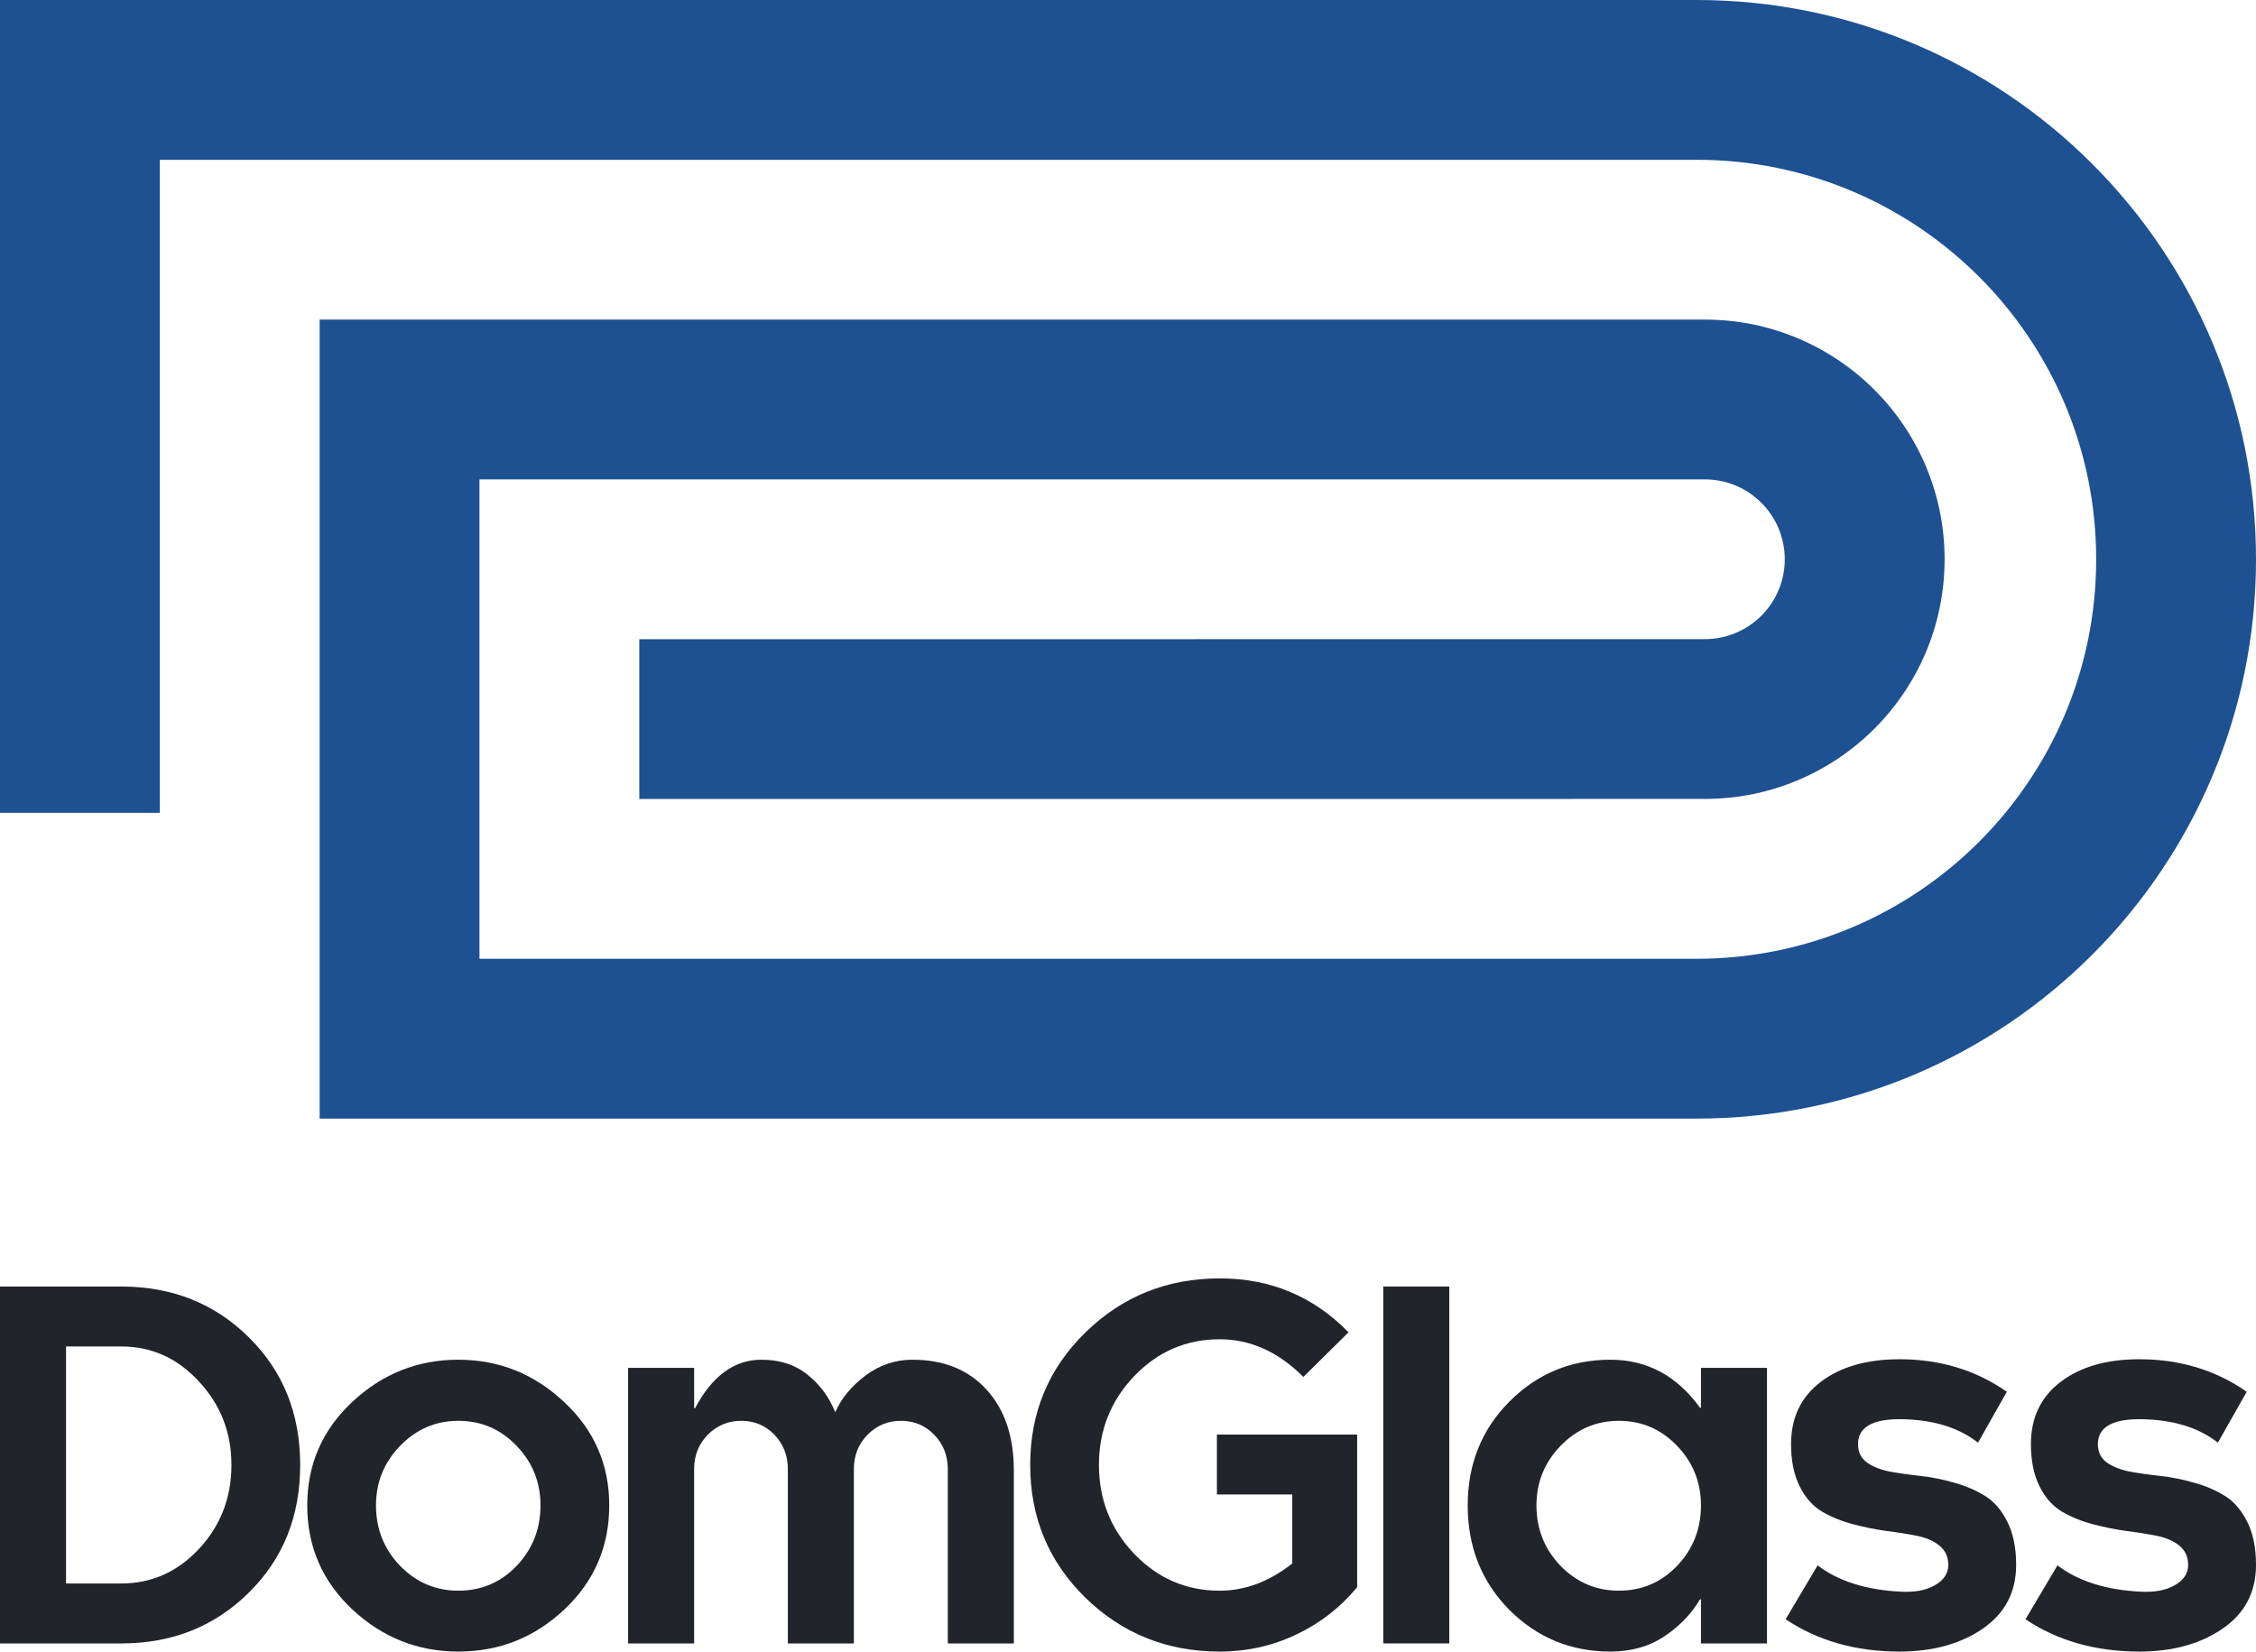
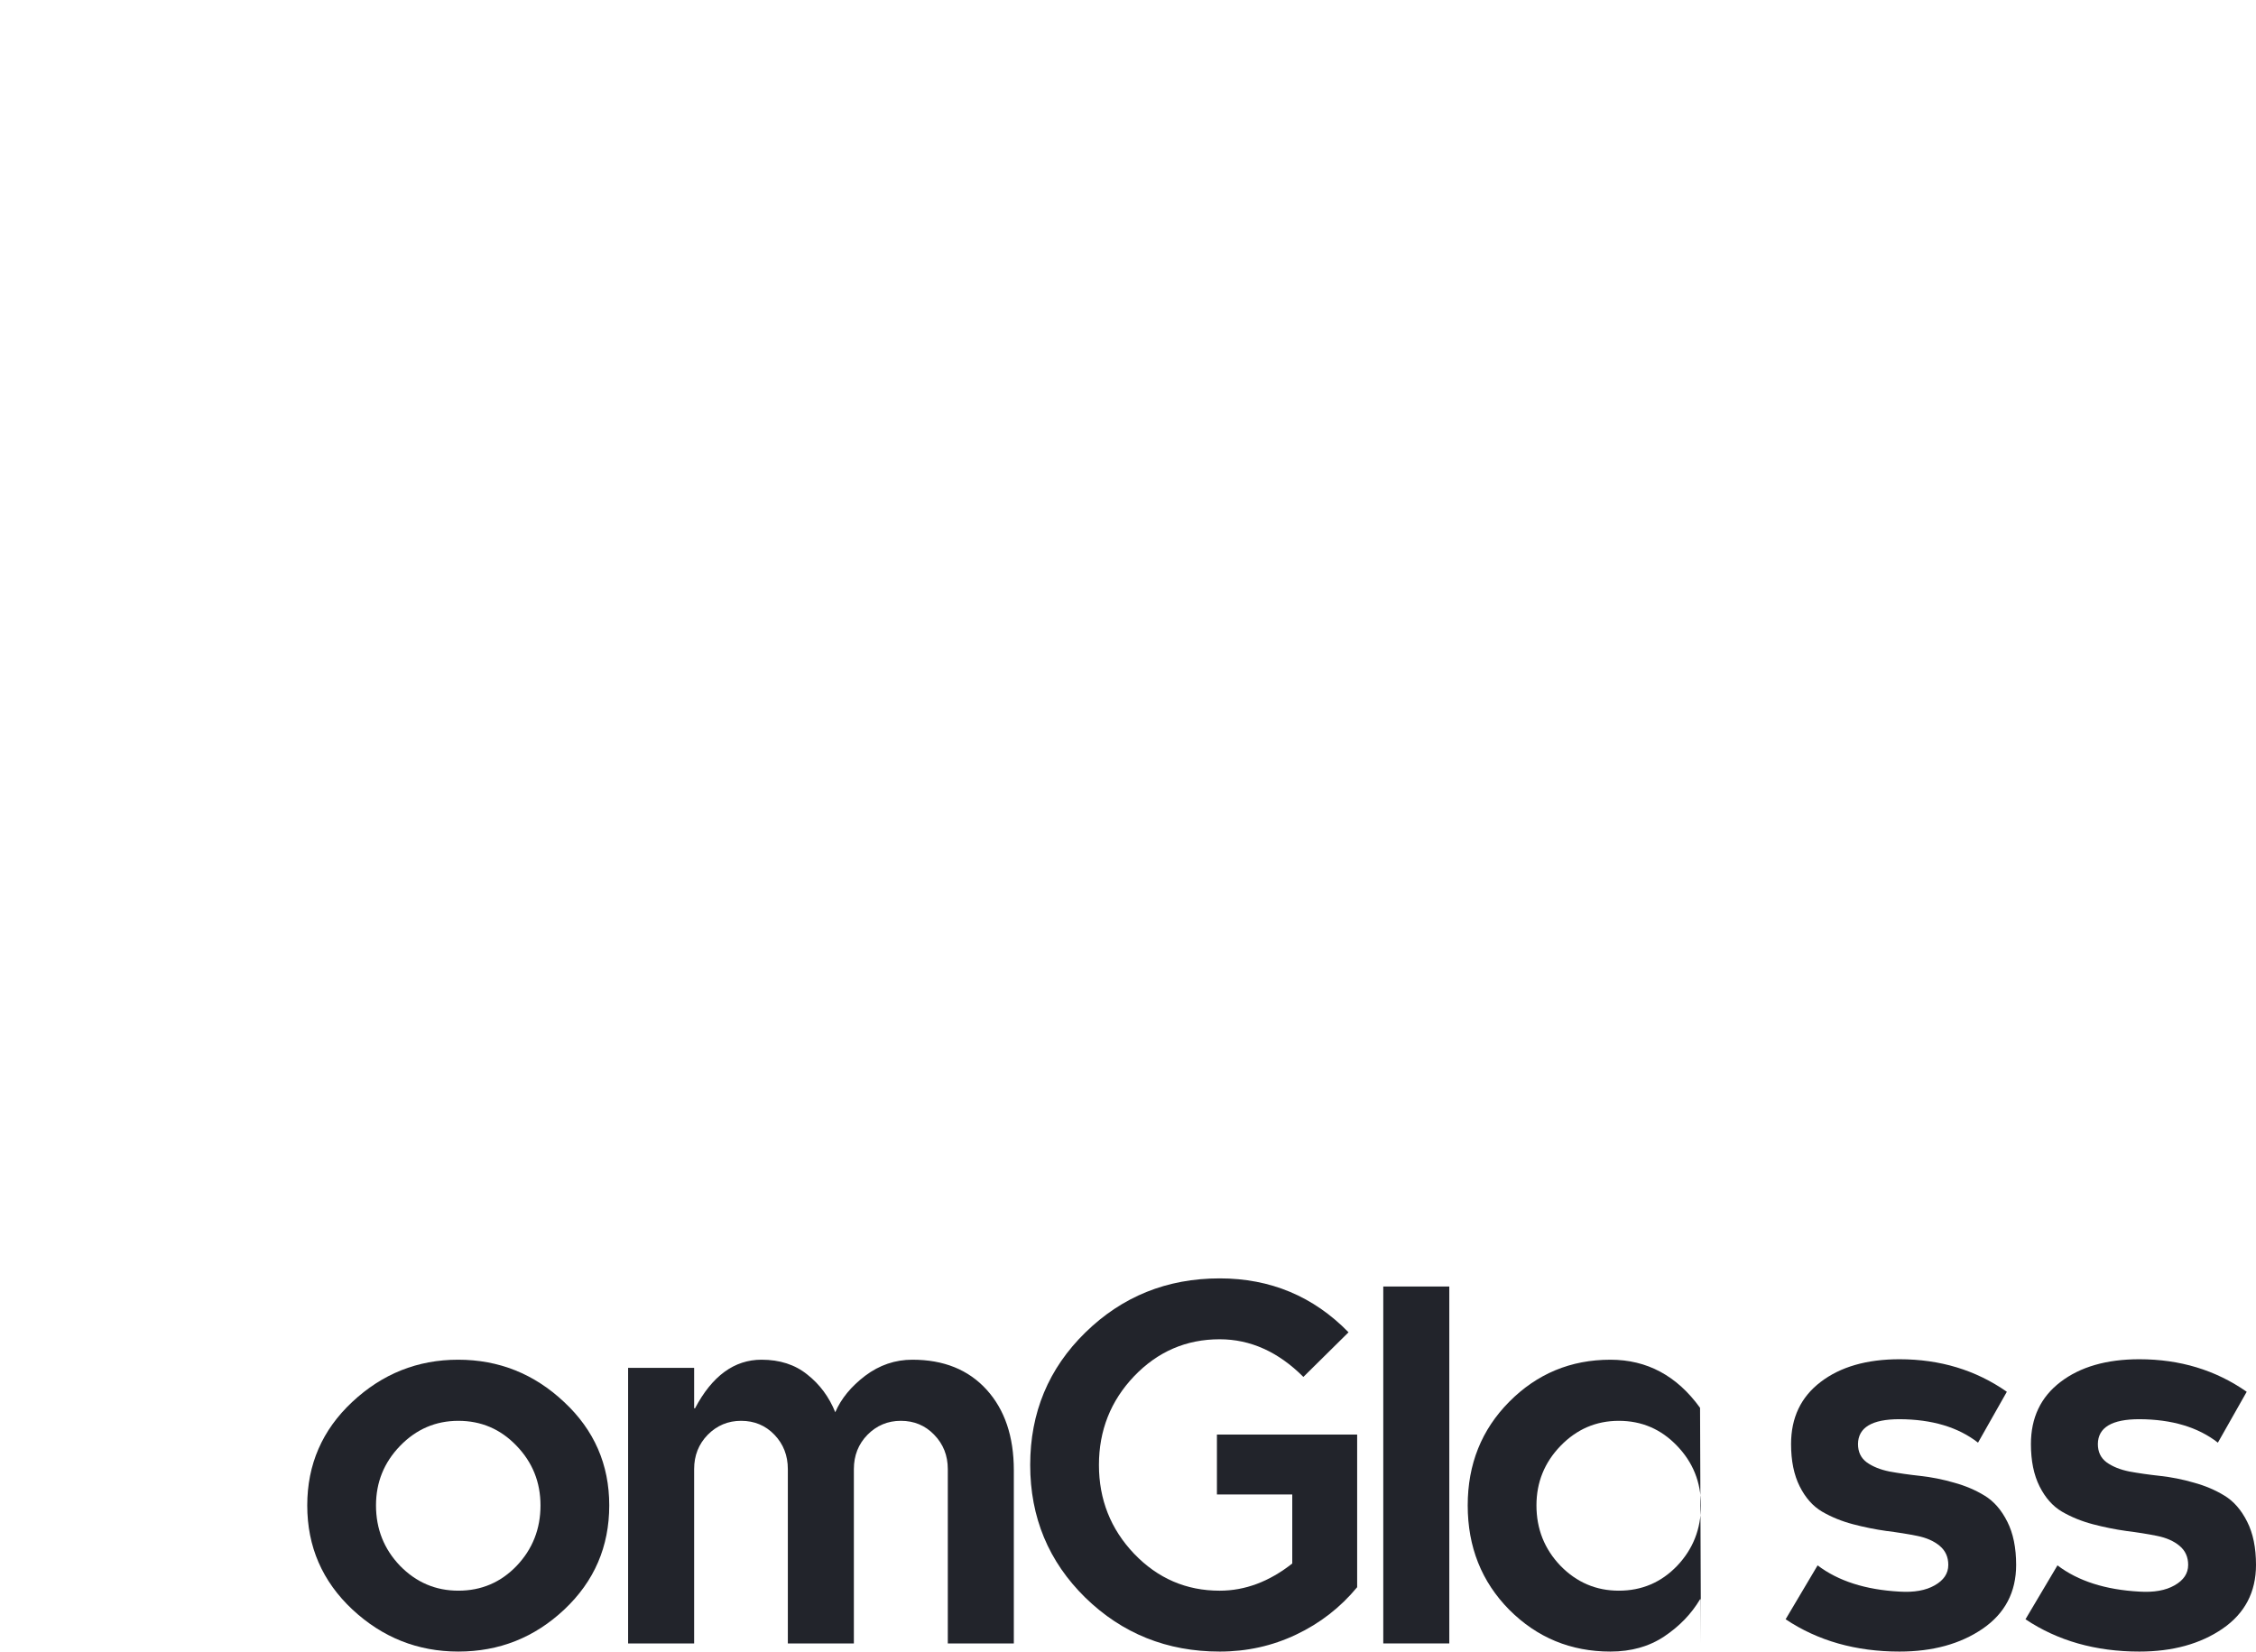
<svg xmlns="http://www.w3.org/2000/svg" xml:space="preserve" width="152.794mm" height="111.877mm" version="1.1" style="shape-rendering:geometricPrecision; text-rendering:geometricPrecision; image-rendering:optimizeQuality; fill-rule:evenodd; clip-rule:evenodd" viewBox="0 0 15279.38 11187.66">
  <defs>
    <style type="text/css"> .fil0 {fill:#1D5191} .fil1 {fill:#22242B;fill-rule:nonzero} </style>
  </defs>
  <g id="Logo_x0020_b_x0026_w">
    <g id="_2412191226512">
-       <path class="fil0" d="M11490.77 6494.8l-839.02 0 -2505.39 0 -4898.94 0 0 -3247.41 4841.47 0 2562.85 0 895.11 0c298.76,0 540.98,242.21 540.98,541.02 0,298.76 -242.22,540.95 -540.98,540.95l-3457.96 0 0 0.49 -3759.01 0 0 1082.46 6321.87 0 0 -0.46 895.11 0c896.62,0 1623.45,-726.86 1623.45,-1623.44 0,-896.62 -726.83,-1623.49 -1623.45,-1623.49l-895.11 0 -2562.85 0 -5923.94 0 0 19.9 0 1062.57 0 3247.41 0 1082.46 1082.47 0 4898.94 0 2505.39 0 839.02 0c2092.39,0 3788.61,-1696.22 3788.61,-3788.61 0,-2092.43 -1696.23,-3788.64 -3788.61,-3788.64l-3344.4 0 -7063.9 0 -1082.47 0 0 1082.46 0 4423.22 1082.47 0 0 -4423.22 9569.28 0 839.02 0c1494.57,0 2706.14,1211.61 2706.14,2706.18 0,1494.58 -1211.58,2706.15 -2706.14,2706.15z" />
-       <path class="fil1" d="M1567.47 9923.69c0,-219.33 -73.23,-407.67 -219.74,-565.08 -145.49,-158.47 -321.17,-237.71 -527.12,-237.71l-373.42 0 0 1605.57 373.42 0c205.95,0 381.63,-78.21 527.12,-234.53 146.51,-157.41 219.74,-346.85 219.74,-568.25zm-1567.46 -1208.87l820.6 0c344.24,0 632.11,114.37 863.67,343.11 232.55,228.78 348.83,517.35 348.83,865.76 0,348.4 -116.28,636.97 -348.83,865.75 -231.56,228.74 -519.43,343.14 -863.67,343.14l-820.6 0 0 -2417.76z" />
      <path class="fil1" d="M4126.3 10197.57c0,279.12 -101.42,514.17 -304.27,705.17 -201.83,189.93 -441.04,284.9 -717.66,284.9 -274.56,0 -513.78,-94.97 -717.65,-284.9 -203.87,-191 -305.79,-426.05 -305.79,-705.17 0,-277.04 101.39,-510.51 304.27,-700.44 203.84,-191 443.09,-286.49 717.66,-286.49 275.55,0 514.8,95.49 717.62,286.49 203.9,189.93 305.82,423.4 305.82,700.44zm-465.63 0c0,-157.41 -54.29,-292.24 -162.88,-404.53 -107.6,-112.29 -238.72,-168.42 -393.42,-168.42 -153.67,0 -285.32,56.66 -394.93,170.01 -108.62,112.25 -162.88,246.59 -162.88,402.94 0,159.49 54.26,295.94 162.88,409.26 109.61,112.28 241.26,168.41 394.93,168.41 155.72,0 287.38,-56.13 394.94,-168.41 107.56,-113.32 161.36,-249.77 161.36,-409.26z" />
      <path class="fil1" d="M4701.21 11132.57l-447.18 0 0 -1866.83 447.18 0 0 273.86 6.14 0c115.78,-219.28 265.86,-328.96 450.25,-328.96 123.97,0 227.47,33.58 310.45,100.75 83.99,66.11 147,151.1 189.02,254.99 39.93,-92.36 107.56,-174.73 202.84,-247.12 96.31,-72.43 202.85,-108.62 319.62,-108.62 212.09,0 379.59,67.7 502.53,203.06 122.94,135.36 184.4,317.43 184.4,546.2l0 1172.67 -447.18 0 0 -1180.57c0,-92.32 -30.73,-169.97 -92.22,-232.94 -60.43,-62.97 -135.75,-94.44 -225.88,-94.44 -88.13,0 -163.41,31.47 -225.89,94.44 -61.48,62.97 -92.21,140.62 -92.21,232.94l0 1180.57 -447.18 0 0 -1180.57c0,-92.32 -30.24,-169.97 -90.7,-232.94 -60.43,-62.97 -135.72,-94.44 -225.89,-94.44 -88.12,0 -163.4,31.47 -225.88,94.44 -61.49,62.97 -92.22,140.62 -92.22,232.94l0 1180.57z" />
      <path class="fil1" d="M8260.45 11187.65c-356.52,0 -659.76,-121.71 -909.74,-365.16 -248.96,-244.51 -373.42,-544.13 -373.42,-898.81 0,-354.68 124.46,-653.73 373.42,-897.22 249.98,-244.47 553.22,-366.75 909.74,-366.75 344.24,0 635.18,121.75 872.88,365.2l-305.82 302.22c-170.08,-170 -359.1,-254.98 -567.06,-254.98 -226.41,0 -419.52,83.39 -579.37,250.26 -158.75,166.83 -238.16,367.27 -238.16,601.27 0,234.03 79.41,434.45 238.16,601.31 159.85,166.83 352.96,250.26 579.37,250.26 172.12,0 336.02,-61.38 491.74,-184.18l0 -467.47 -510.19 0 0 -406.12 949.71 0 0 1034.17c-113.73,137.44 -251.53,244.48 -413.38,321.1 -160.83,76.59 -333.48,114.9 -517.88,114.9z" />
      <polygon class="fil1" points="9368.59,8714.8 9815.77,8714.8 9815.77,11132.56 9368.59,11132.56 " />
-       <path class="fil1" d="M11520.21 11132.57l0 -299.08 -6.14 0c-58.42,98.63 -139.35,182.59 -242.82,251.84 -102.44,68.23 -223.83,102.31 -364.17,102.31 -268.43,0 -496.92,-94.4 -685.41,-283.32 -187.47,-189.93 -281.2,-425.52 -281.2,-706.75 0,-279.12 93.73,-513.15 281.2,-702.03 188.49,-189.94 416.98,-284.9 685.41,-284.9 247.9,0 450.25,108.62 606.99,325.82l6.14 0 0 -270.72 447.18 0 0 1866.83 -447.18 0zm0 -935c0,-157.41 -54.29,-292.24 -162.88,-404.53 -107.6,-112.29 -238.72,-168.42 -393.42,-168.42 -153.67,0 -285.32,56.66 -394.93,170.01 -108.59,112.25 -162.91,246.59 -162.91,402.94 0,159.49 54.32,295.94 162.91,409.26 109.61,112.28 241.26,168.41 394.93,168.41 155.72,0 287.38,-56.13 394.94,-168.41 107.6,-113.32 161.36,-249.77 161.36,-409.26z" />
+       <path class="fil1" d="M11520.21 11132.57l0 -299.08 -6.14 0c-58.42,98.63 -139.35,182.59 -242.82,251.84 -102.44,68.23 -223.83,102.31 -364.17,102.31 -268.43,0 -496.92,-94.4 -685.41,-283.32 -187.47,-189.93 -281.2,-425.52 -281.2,-706.75 0,-279.12 93.73,-513.15 281.2,-702.03 188.49,-189.94 416.98,-284.9 685.41,-284.9 247.9,0 450.25,108.62 606.99,325.82zm0 -935c0,-157.41 -54.29,-292.24 -162.88,-404.53 -107.6,-112.29 -238.72,-168.42 -393.42,-168.42 -153.67,0 -285.32,56.66 -394.93,170.01 -108.59,112.25 -162.91,246.59 -162.91,402.94 0,159.49 54.32,295.94 162.91,409.26 109.61,112.28 241.26,168.41 394.93,168.41 155.72,0 287.38,-56.13 394.94,-168.41 107.6,-113.32 161.36,-249.77 161.36,-409.26z" />
      <path class="fil1" d="M12865.02 10781.54c98.36,6.28 177.73,-7.86 238.2,-42.47 61.45,-34.64 92.18,-80.82 92.18,-138.54 0,-53.51 -19.47,-96.52 -58.39,-129.08 -38.91,-32.53 -90.17,-55.07 -153.67,-67.66 -62.47,-12.6 -131.62,-23.64 -207.46,-33.06 -74.79,-10.51 -150.08,-25.71 -225.89,-45.65 -75.81,-19.96 -145.48,-48.26 -208.98,-85.02 -62.52,-36.72 -113.21,-93.91 -152.16,-171.55 -38.94,-77.65 -58.38,-173.15 -58.38,-286.49 0,-178.37 66.57,-318.49 199.78,-420.27 134.19,-102.83 312.45,-154.27 534.77,-154.27 274.57,0 516.86,73.49 726.87,220.38l-195.16 344.7c-134.2,-104.91 -311.43,-157.9 -531.71,-158.96 -186.44,0 -280.21,56.13 -281.23,168.42 0,53.51 19.97,94.96 59.94,124.35 39.96,28.33 90.66,48.79 152.15,61.38 62.48,11.54 132.15,21.52 208.98,29.92 76.84,8.4 153.18,23.6 228.99,45.65 76.84,20.99 145.98,50.38 207.44,88.16 62.51,37.78 113.73,96.52 153.67,176.28 39.96,78.71 59.93,176.28 59.93,292.77 0,184.68 -75.81,329 -227.43,432.86 -150.6,102.84 -338.07,154.27 -562.44,154.27 -296.08,0 -553.22,-72.92 -771.45,-218.79l216.67 -365.2c139.35,106.01 324.28,165.28 554.78,177.87z" />
      <path class="fil1" d="M14489.52 10781.54c98.35,6.28 177.76,-7.86 238.19,-42.47 61.45,-34.64 92.22,-80.82 92.22,-138.54 0,-53.51 -19.48,-96.52 -58.42,-129.08 -38.91,-32.53 -90.14,-55.07 -153.67,-67.66 -62.48,-12.6 -131.62,-23.64 -207.44,-33.06 -74.82,-10.51 -150.1,-25.71 -225.92,-45.65 -75.81,-19.96 -145.48,-48.26 -208.98,-85.02 -62.51,-36.72 -113.21,-93.91 -152.12,-171.55 -38.95,-77.65 -58.42,-173.15 -58.42,-286.49 0,-178.37 66.61,-318.49 199.78,-420.27 134.2,-102.83 312.45,-154.27 534.78,-154.27 274.56,0 516.85,73.49 726.86,220.38l-195.16 344.7c-134.19,-104.91 -311.43,-157.9 -531.7,-158.96 -186.45,0 -280.22,56.13 -281.2,168.42 0,53.51 19.96,94.96 59.93,124.35 39.94,28.33 90.63,48.79 152.12,61.38 62.48,11.54 132.15,21.52 208.99,29.92 76.83,8.4 153.17,23.6 228.98,45.65 76.84,20.99 145.98,50.38 207.44,88.16 62.51,37.78 113.73,96.52 153.67,176.28 39.97,78.71 59.93,176.28 59.93,292.77 0,184.68 -75.81,329 -227.43,432.86 -150.6,102.84 -338.07,154.27 -562.43,154.27 -296.09,0 -553.23,-72.92 -771.46,-218.79l216.71 -365.2c139.31,106.01 324.24,165.28 554.75,177.87z" />
    </g>
  </g>
</svg>